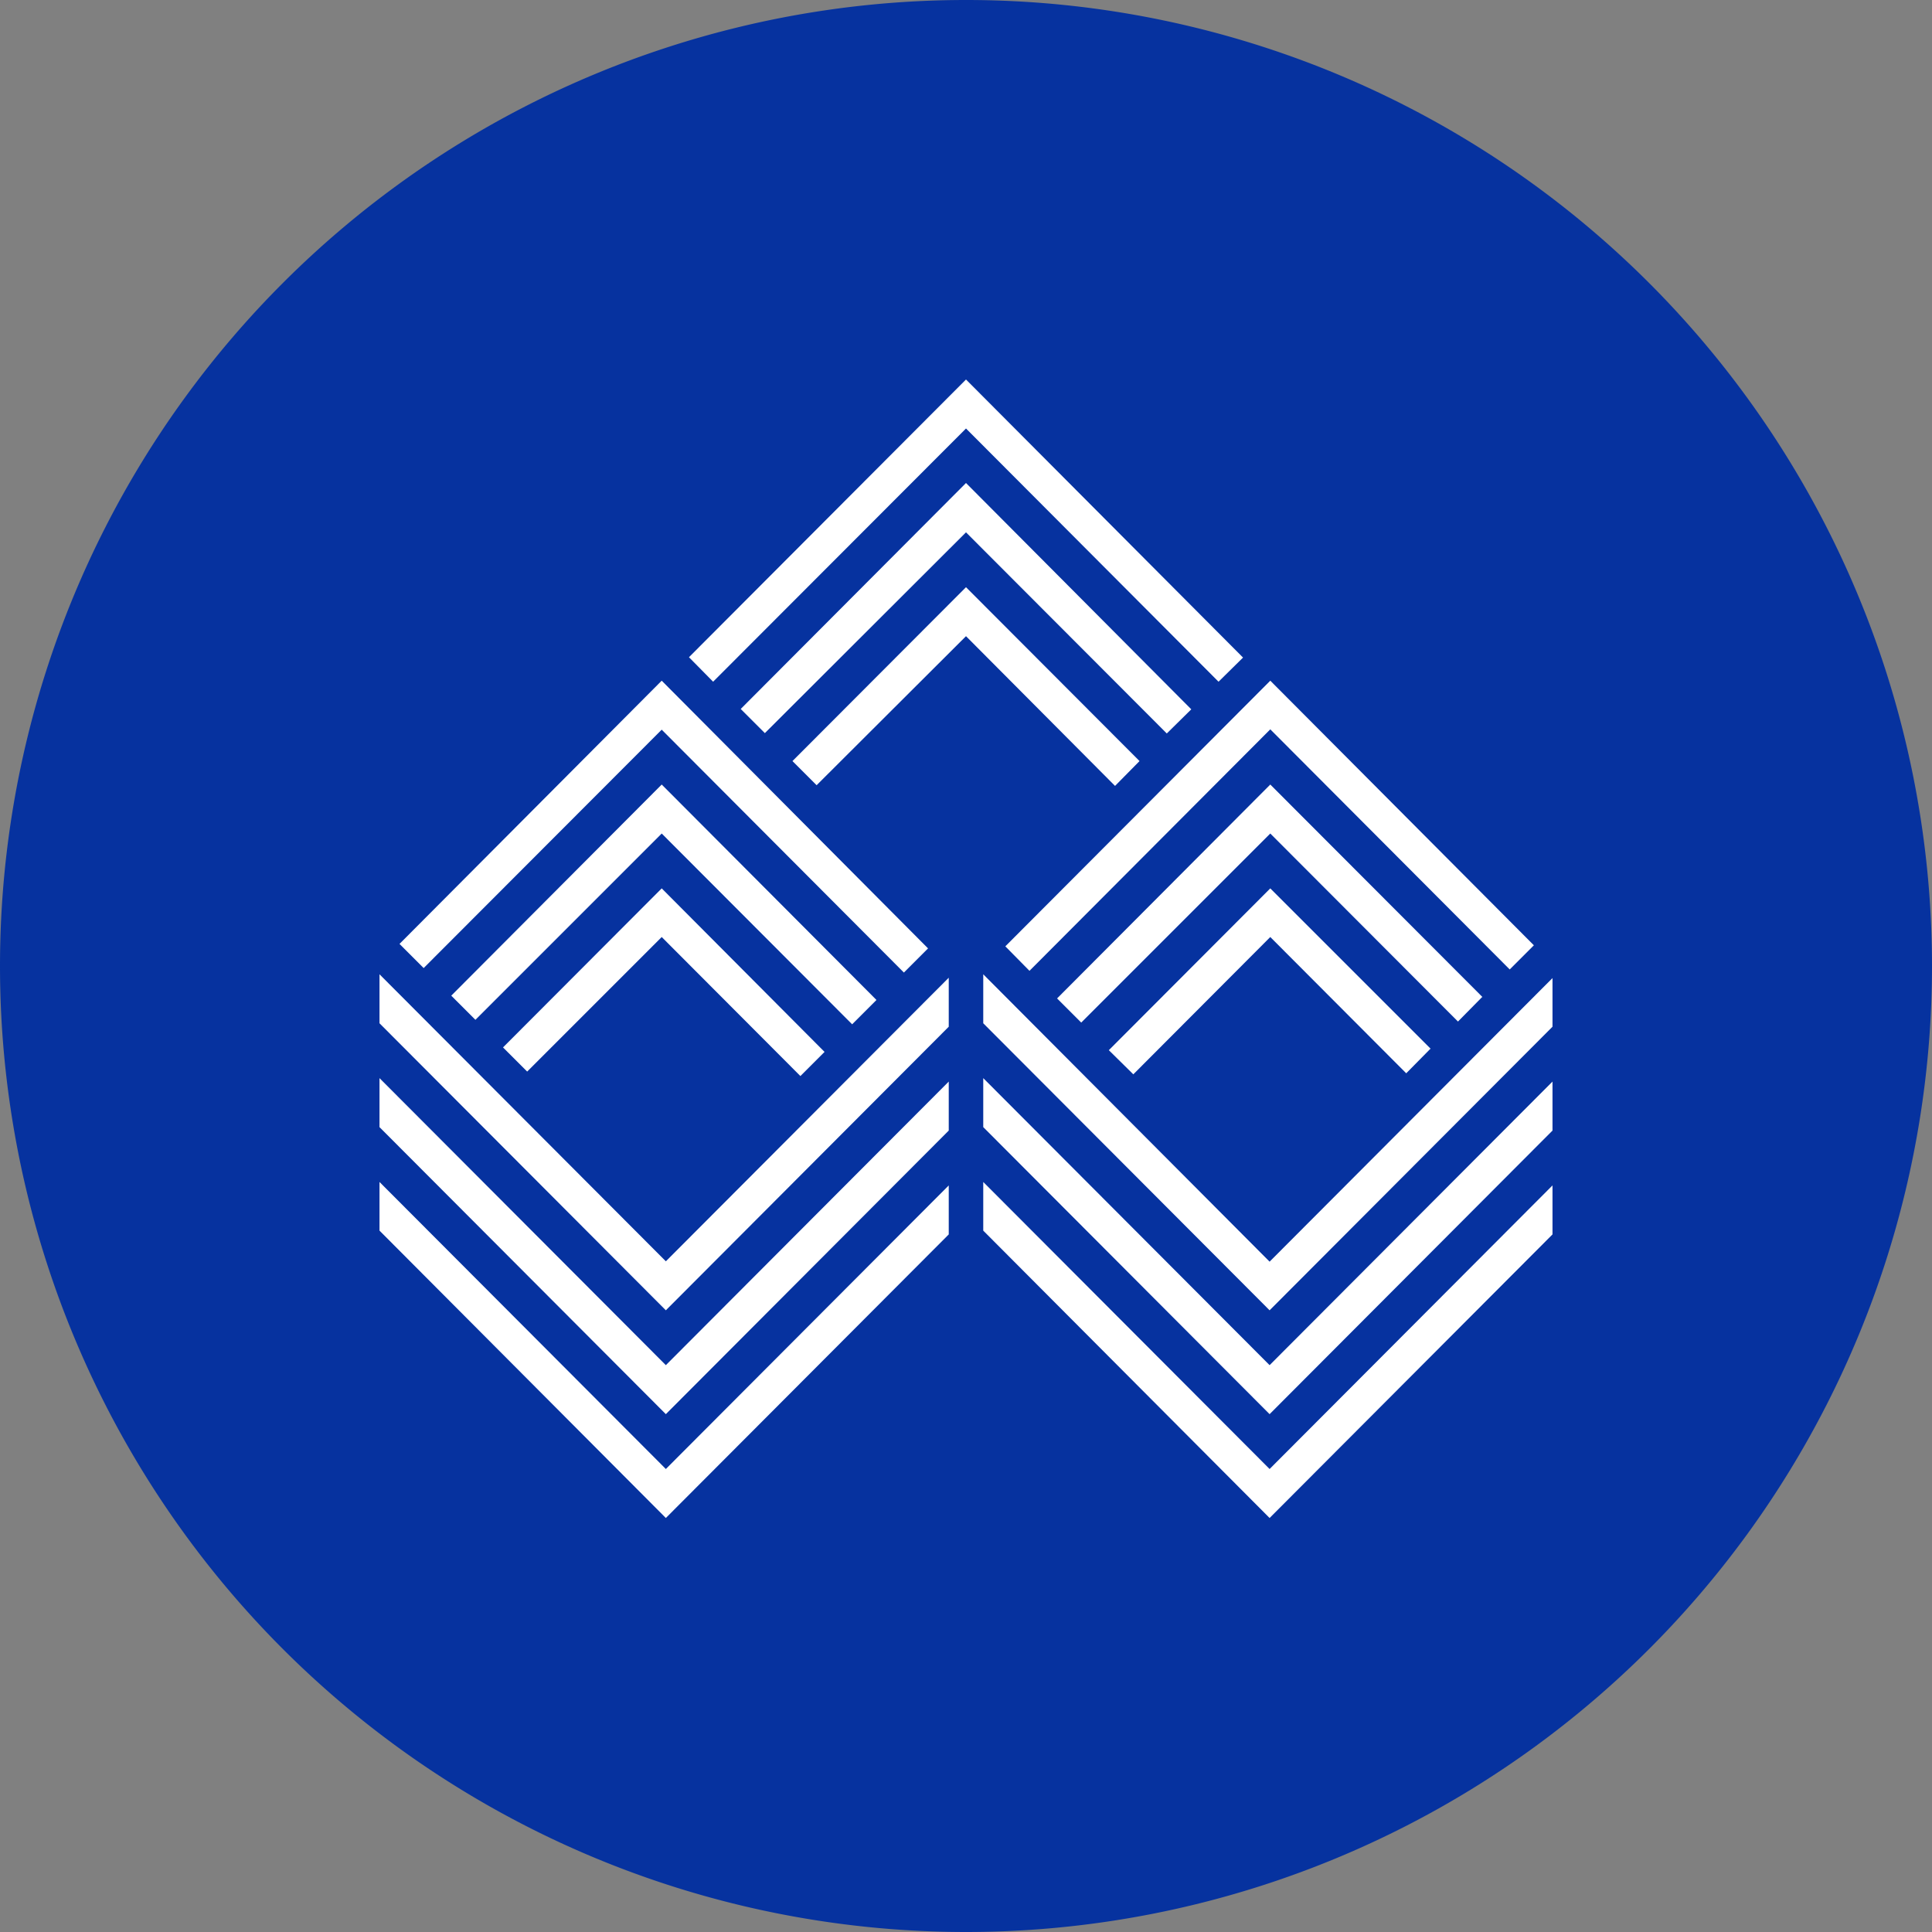
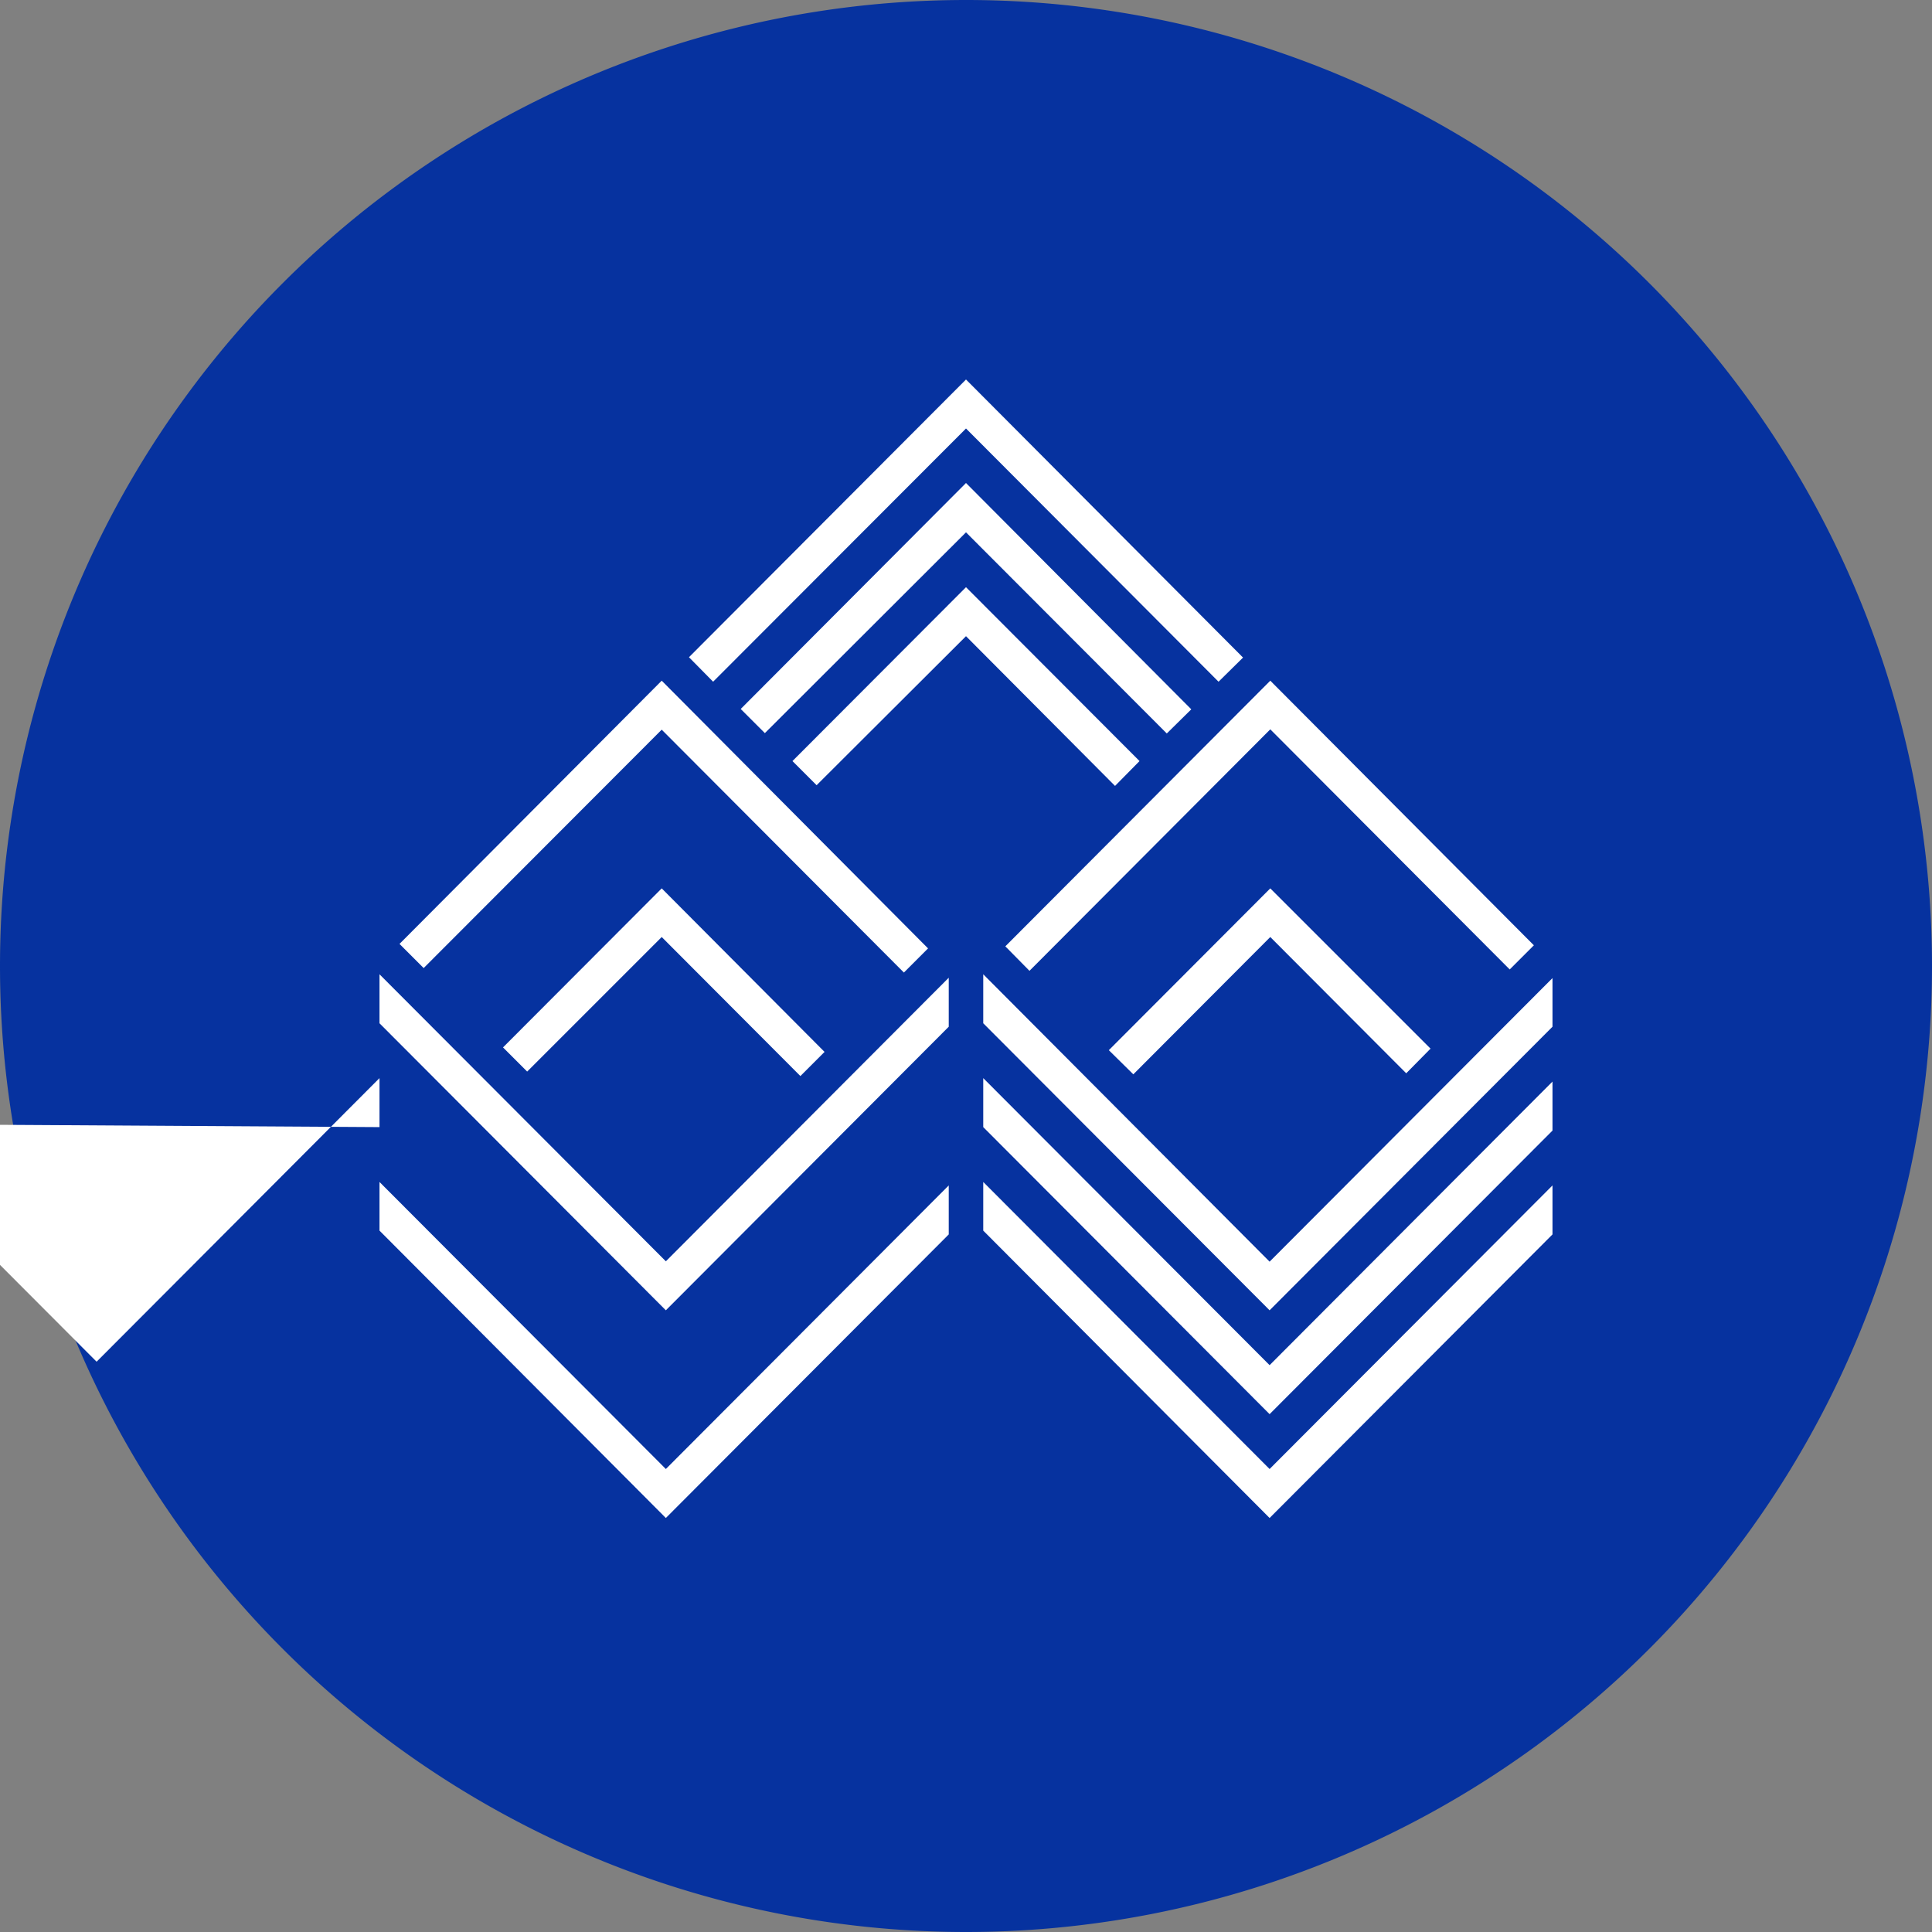
<svg xmlns="http://www.w3.org/2000/svg" width="56" height="56">
  <rect width="100%" height="100%" fill="#808080" stroke="none" />
  <path fill="#06329F" d="M0 28a28 28 0 1 1 56 0 28 28 0 0 1-56 0z" />
-   <path fill="#fff" d="M19.3 37.98 11 29.66v-1.42l8.3 8.32 8.2-8.22v1.42l-8.2 8.22zM11 32.67l8.3 8.32 8.2-8.22v-1.42l-8.2 8.22-8.3-8.32v1.42zm0 3L19.3 44l8.2-8.22v-1.42l-8.2 8.22-8.3-8.32v1.42zm25.8 2.31-8.3-8.32v-1.42l8.3 8.33 8.2-8.22v1.41l-8.2 8.22zm-8.3-5.31 8.3 8.32 8.2-8.22v-1.42l-8.2 8.22-8.3-8.32v1.42zm0 3L36.8 44l8.2-8.22v-1.42l-8.2 8.22-8.3-8.32v1.42zm-2.3-7.48.7-.7-7.72-7.76-7.6 7.63.7.7 6.9-6.91 7.02 7.04z" />
-   <path fill="#fff" d="m25.4 28.98-6.22-6.24-6.1 6.12.7.7 5.4-5.4 5.52 5.53.7-.7z" />
+   <path fill="#fff" d="M19.3 37.98 11 29.66v-1.42l8.3 8.32 8.2-8.22v1.42l-8.2 8.22zM11 32.67v-1.42l-8.2 8.22-8.3-8.32v1.42zm0 3L19.3 44l8.2-8.22v-1.42l-8.2 8.22-8.3-8.32v1.42zm25.8 2.31-8.3-8.32v-1.42l8.3 8.33 8.2-8.22v1.41l-8.2 8.22zm-8.3-5.31 8.3 8.32 8.2-8.22v-1.42l-8.2 8.22-8.3-8.32v1.42zm0 3L36.8 44l8.2-8.22v-1.42l-8.2 8.22-8.3-8.32v1.42zm-2.3-7.48.7-.7-7.72-7.76-7.6 7.63.7.7 6.9-6.91 7.02 7.04z" />
  <path fill="#fff" d="m23.9 30.49-4.72-4.74-4.6 4.61.7.7 3.9-3.9 4.02 4.03.7-.7zm19.86-2.39.7-.7-7.64-7.67-7.68 7.7.7.71 6.98-7 6.94 6.96z" />
-   <path fill="#fff" d="m42.97 28.9-6.15-6.16-6.18 6.2.7.7 5.48-5.48 5.44 5.45.7-.71z" />
  <path fill="#fff" d="m41.47 30.4-4.65-4.65-4.68 4.69.71.7 3.97-3.98 3.94 3.95.7-.71zm-6.15-10.64.71-.7L28 11l-8.03 8.05.7.71L28 12.42l7.32 7.34zm-.79.8L28 14l-6.53 6.55.7.7L28 15.43l5.82 5.83.71-.7zm-1.5 1.5L28 17.02l-5.03 5.04.7.7L28 18.44l4.32 4.34.7-.71z" />
</svg>